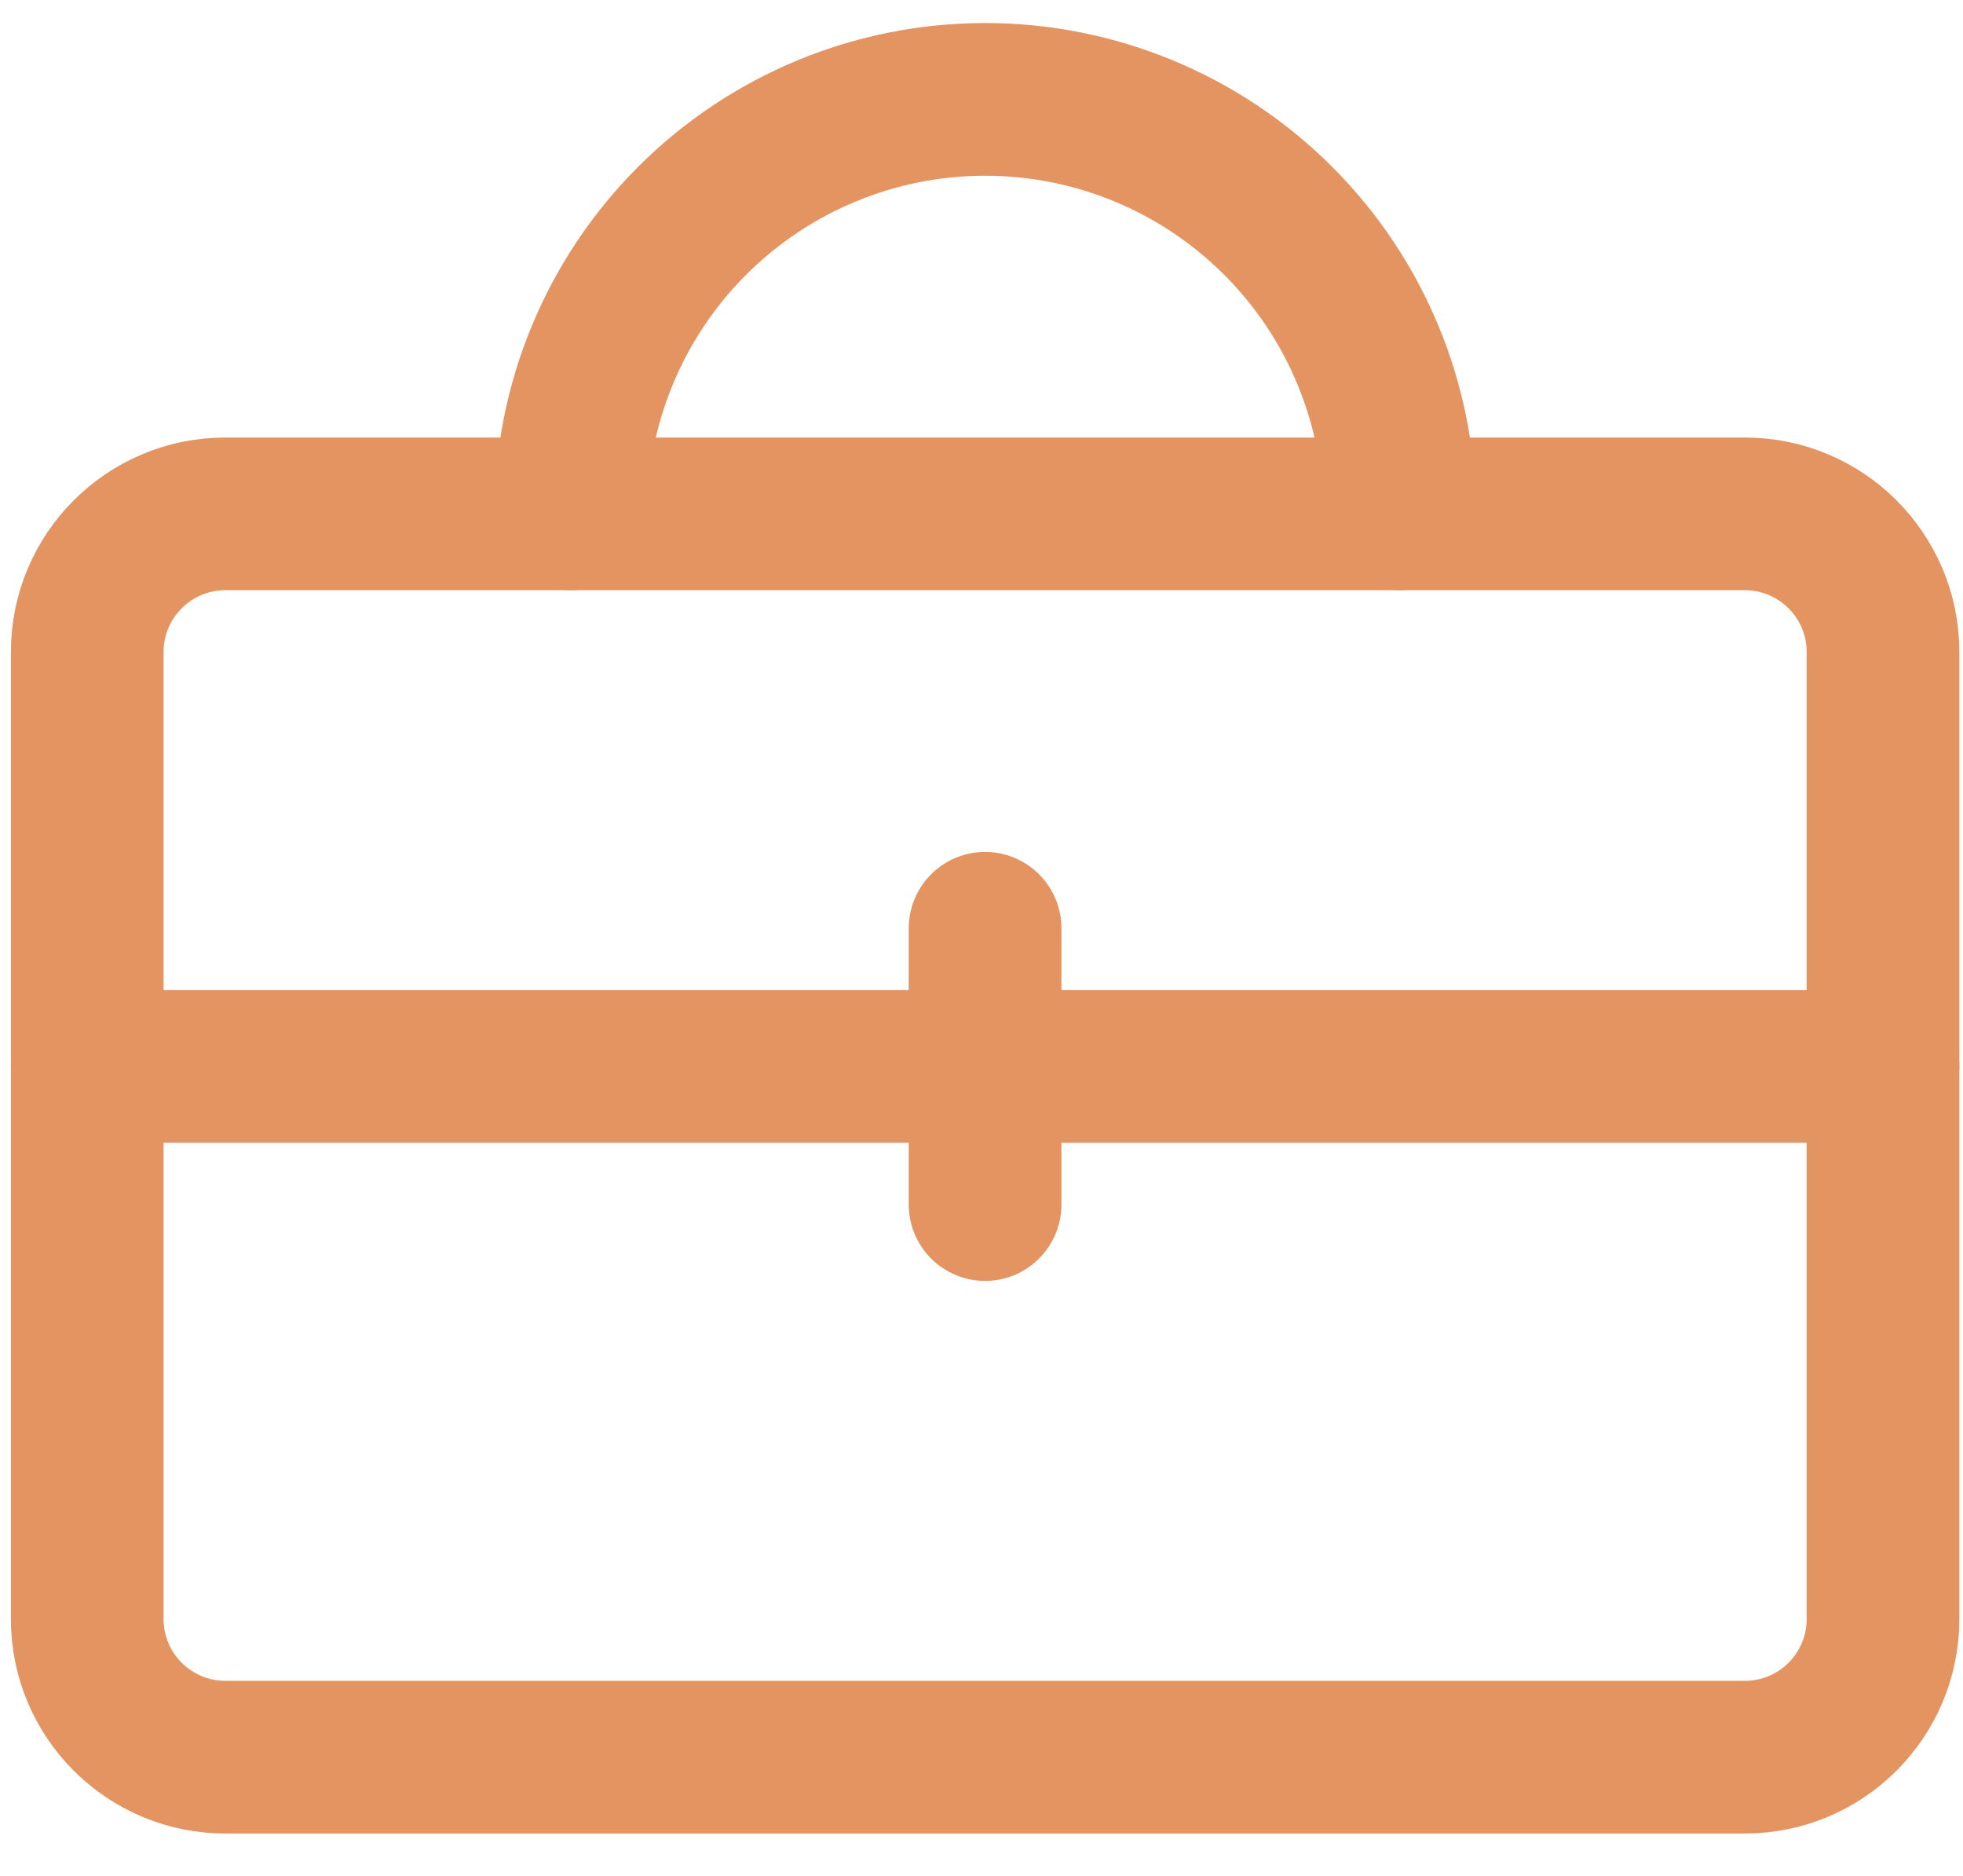
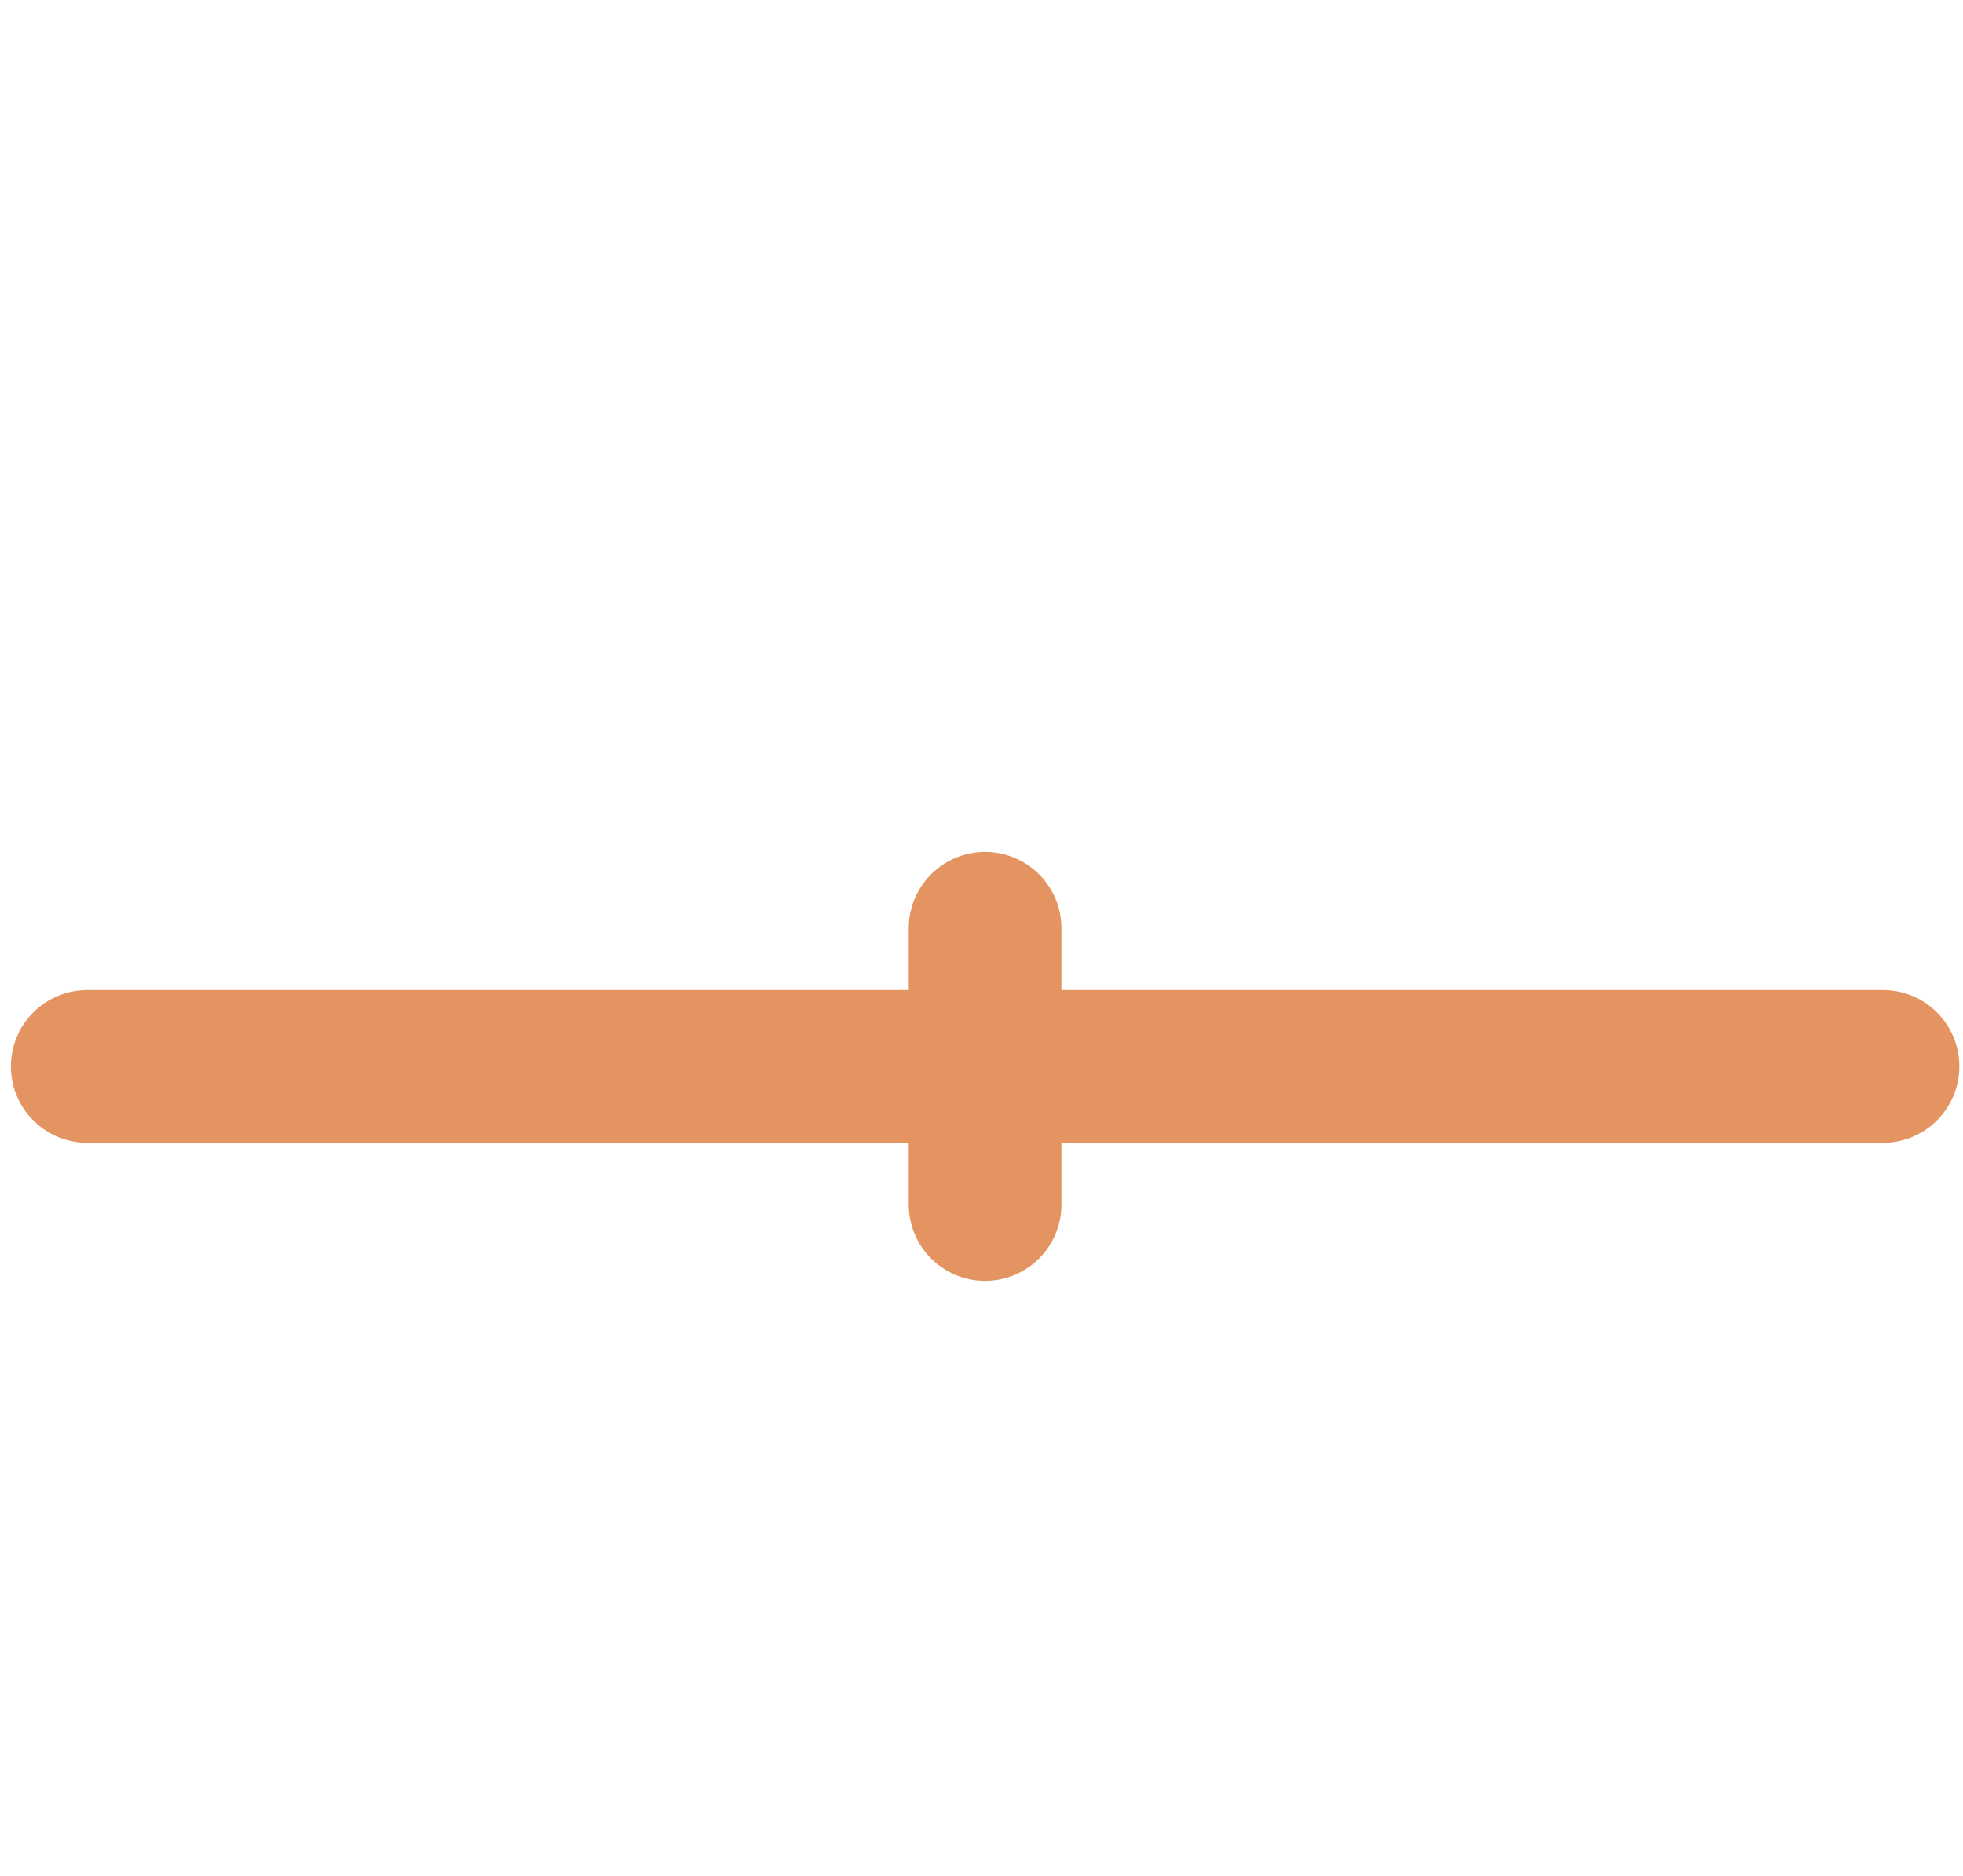
<svg xmlns="http://www.w3.org/2000/svg" width="45" height="43" viewBox="0 0 45 43" fill="none">
-   <path d="M39.999 11.779H5.167C3.418 11.779 2 13.197 2 14.945V37.112C2 38.861 3.418 40.278 5.167 40.278H39.999C41.748 40.278 43.166 38.861 43.166 37.112V14.945C43.166 13.197 41.748 11.779 39.999 11.779Z" stroke="#E49461" stroke-width="3.5" stroke-linecap="round" stroke-linejoin="round" />
  <path d="M2 24.445H43.166" stroke="#E49461" stroke-width="3.5" stroke-linecap="round" stroke-linejoin="round" />
  <path d="M22.582 21.278V27.611" stroke="#E49461" stroke-width="3.5" stroke-linecap="round" stroke-linejoin="round" />
-   <path d="M32.084 11.778C32.084 9.259 31.083 6.842 29.301 5.061C27.52 3.279 25.103 2.278 22.584 2.278V2.278C20.064 2.278 17.648 3.279 15.866 5.061C14.085 6.842 13.084 9.259 13.084 11.778" stroke="#E49461" stroke-width="3.5" stroke-linecap="round" stroke-linejoin="round" />
</svg>